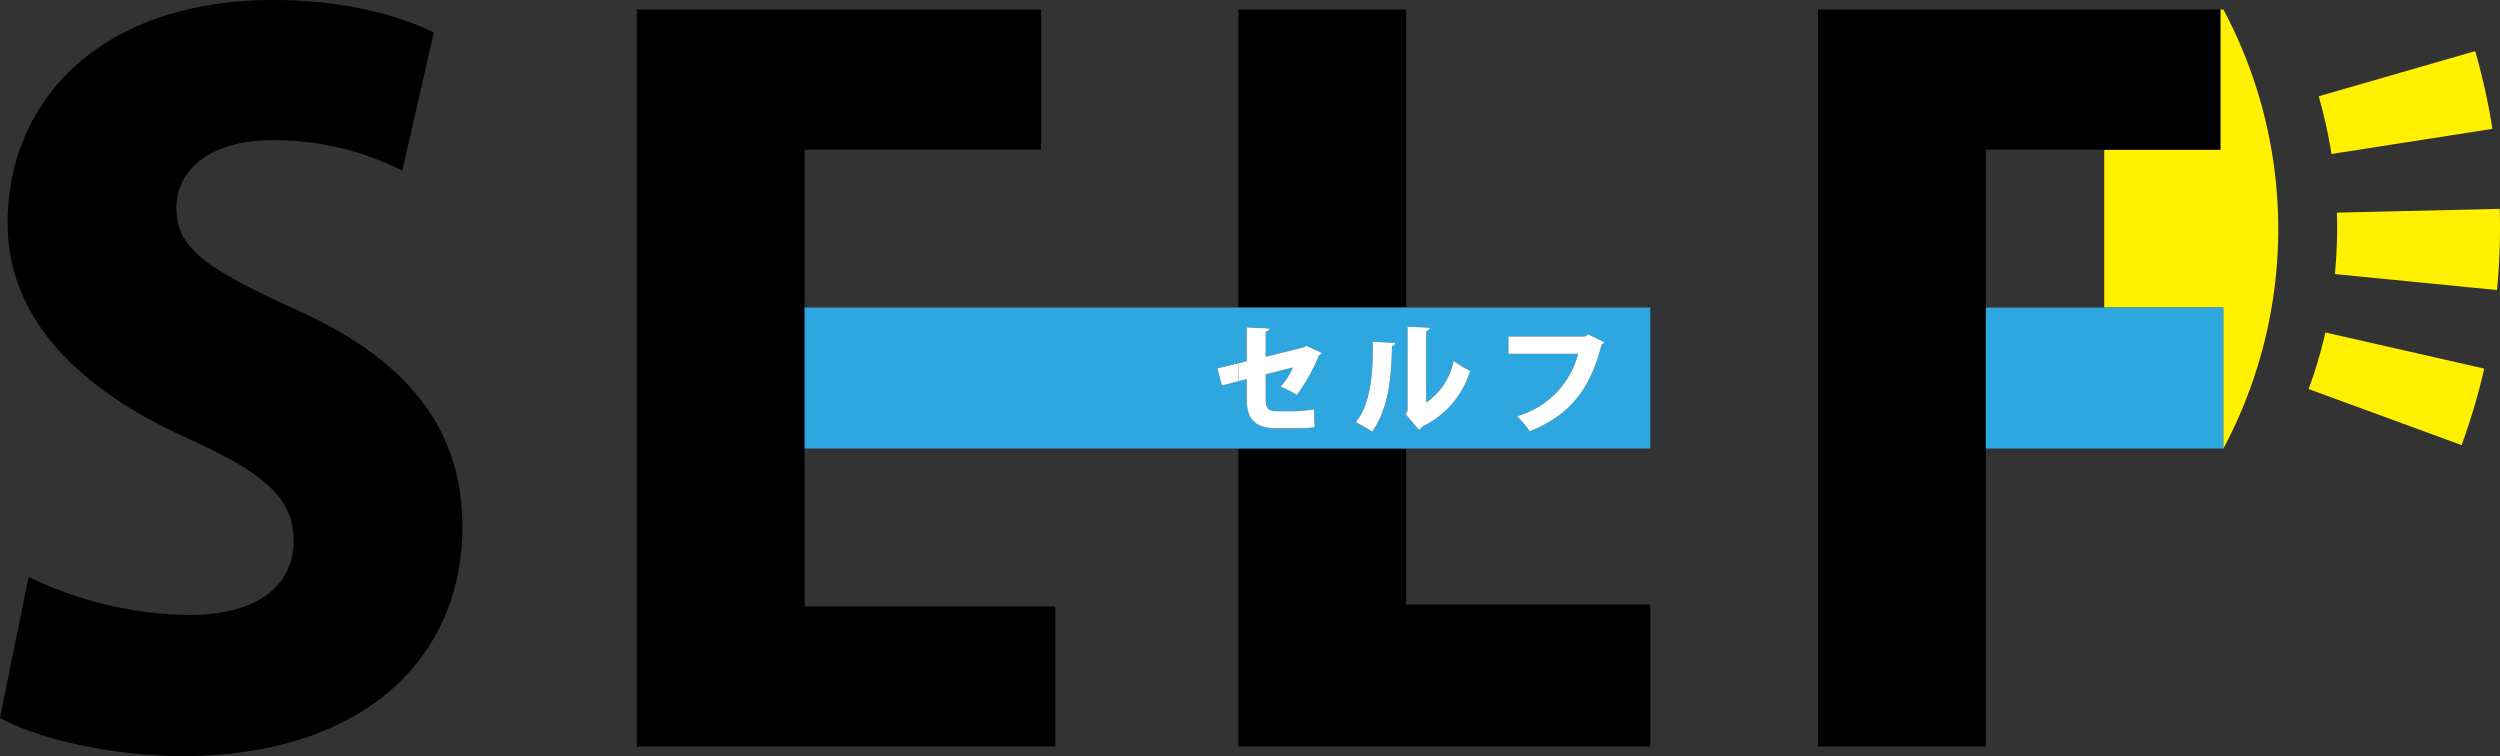
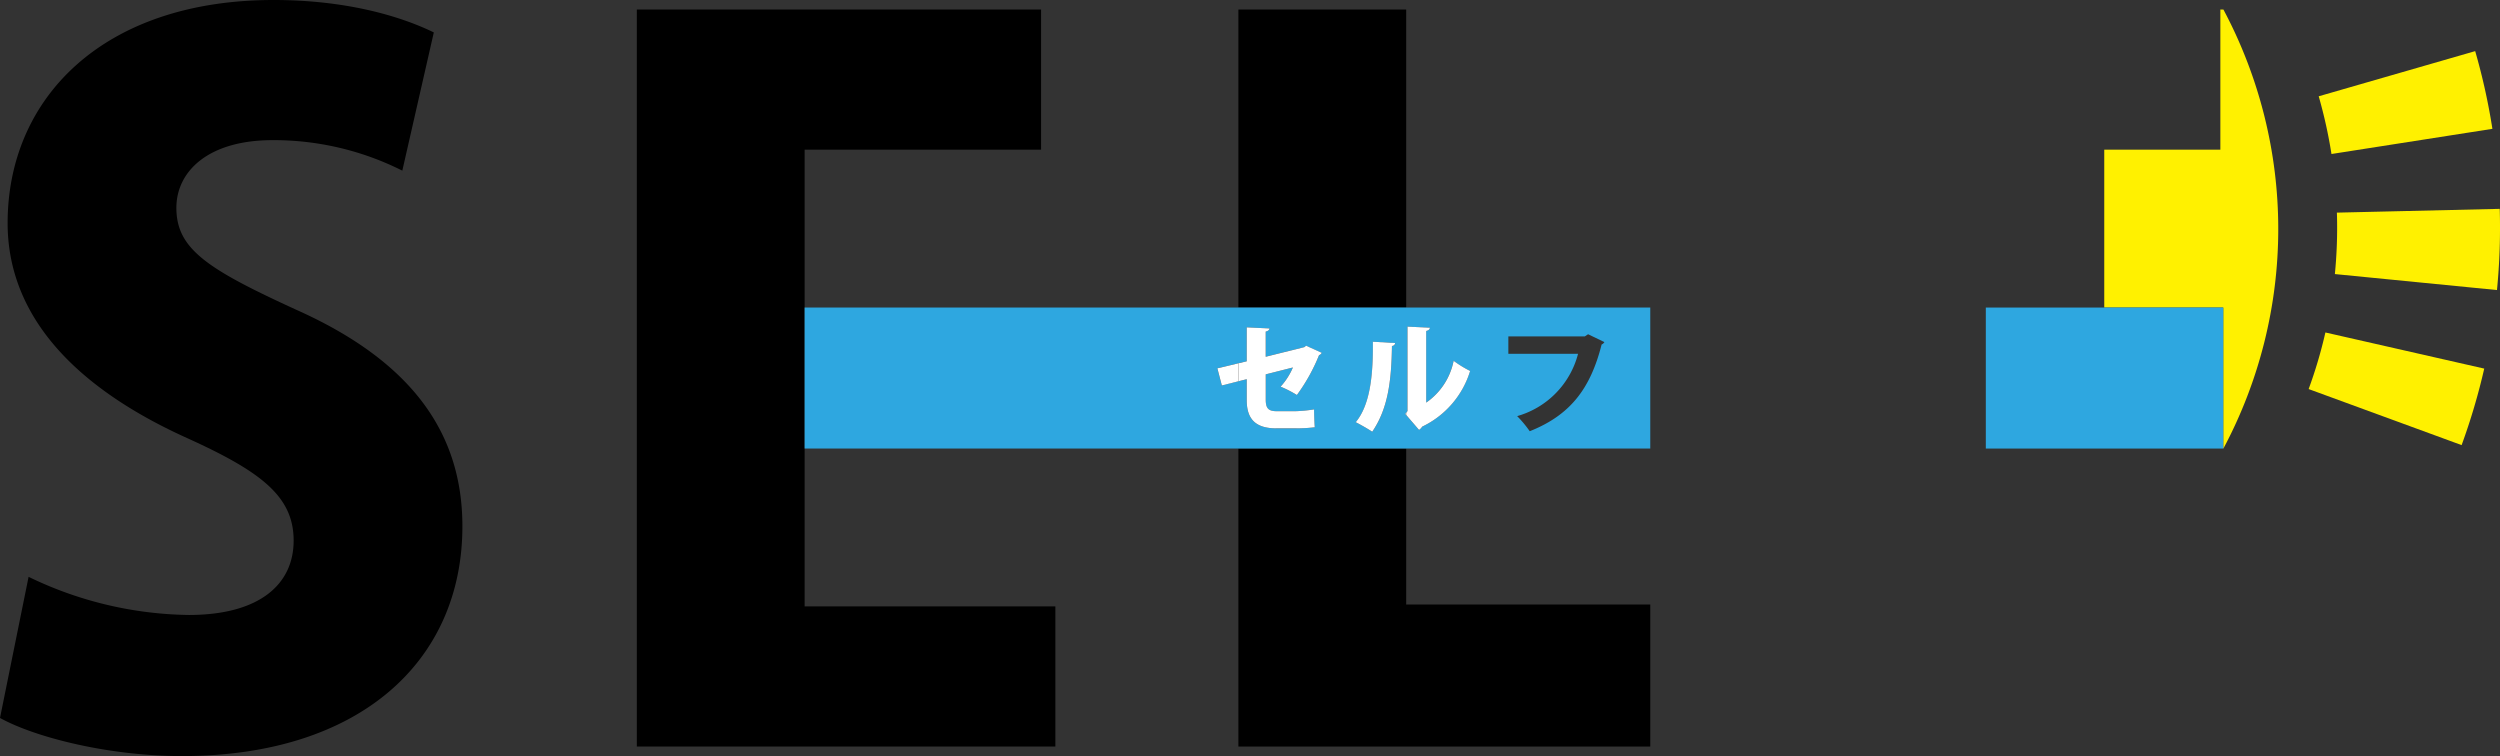
<svg xmlns="http://www.w3.org/2000/svg" width="302.769" height="91.566" viewBox="0 0 302.769 91.566">
  <rect x="0" y="0" width="302.769" height="91.566" fill="#333333" stroke="none" />
  <g transform="translate(151.385 45.783)">
    <g transform="translate(-151.385 -45.783)">
      <path d="M372.709,47.213h14.344V28.1H372.709Z" transform="translate(-132.212 -9.966)" fill="none" />
      <path d="M409.371,1.79H409V18.764H394.939V37.882h14.412V54.955h.02a56.523,56.523,0,0,0,0-53.164Z" transform="translate(-140.098 -0.635)" fill="#fff100" />
      <path d="M433.3,69.253l18.526,6.788a76.693,76.693,0,0,0,2.74-9.266L435.329,62.4A55.859,55.859,0,0,1,433.3,69.253Z" transform="translate(-153.706 -22.135)" fill="#fff100" />
      <path d="M438.467,39.657l.013.4a57.829,57.829,0,0,1-.257,7.041l19.632,1.935a77.947,77.947,0,0,0,.335-9.833Z" transform="translate(-155.452 -13.906)" fill="#fff100" />
      <path d="M456.224,19.006a76.528,76.528,0,0,0-2.085-9.412l-18.952,5.47a57.761,57.761,0,0,1,1.547,6.99Z" transform="translate(-154.375 -3.403)" fill="#fff100" />
      <path d="M35.91,37.528c-10.854-4.965-14.549-7.39-14.549-12.356,0-4.388,3.81-8.2,11.662-8.2a34.666,34.666,0,0,1,15.7,3.695L52.538,3.926C48.266,1.847,41.684,0,33.139,0,12.47,0,.923,11.893.923,27.02c0,10.623,7.275,19.4,21.362,25.865,9.238,4.157,13.278,7.159,13.278,12.587,0,5.311-4.156,9.006-12.7,9.006a45.737,45.737,0,0,1-19.4-4.619L0,86.948c4.156,2.31,13.047,4.618,22.054,4.618C43.647,91.566,56,80.02,56,63.739,56,52.654,50.112,43.879,35.91,37.528Z" transform="translate(0 0)" />
      <path d="M139.845,18.764h28.637V1.79H119.523V91.047h50.69V74.074H139.845V18.764Z" transform="translate(-42.399 -0.635)" />
      <path d="M232.429,120.274h49.881v-17.2h-29.56V84.182H232.429Z" transform="translate(-82.45 -29.862)" />
      <rect width="20.321" height="36.092" transform="translate(149.979 1.155)" />
-       <path d="M375.881,1.79H341.216V91.047h20.321V18.764h28.405V1.79Z" transform="translate(-121.04 -0.635)" />
      <path d="M223.871,57.724H151.017V74.8H253.431V57.724Zm-10.549,5.763a22.022,22.022,0,0,1-2.692,4.828,13.143,13.143,0,0,0-1.975-1.009,8.233,8.233,0,0,0,1.493-2.326l-3.292.834v3.044c0,1.038.292,1.419,1.331,1.419h2.268a17.085,17.085,0,0,0,2.253-.219c.014.643.044,1.565.088,2.165a19.233,19.233,0,0,1-2.3.132h-2.341c-2.517,0-3.6-1.112-3.6-3.41V66.4l-1.008.254-2.006.507L201,65.081l2.547-.608,1.008-.241V60.121l2.751.132c-.015.2-.19.322-.453.38v3.044l4.681-1.156.205-.176,1.9.863A.519.519,0,0,1,213.322,63.486Zm8.827-1.112c-.059,4.316-.5,7.623-2.386,10.388-.511-.336-1.374-.834-2-1.156,1.844-2.224,2.107-6.086,2.078-9.744l2.707.161A.4.4,0,0,1,222.149,62.375Zm3.658,9.773a1.242,1.242,0,0,1-.381.395l-1.555-1.8-.113-.131.113-.15.15-.2V60.034l2.722.132c-.03.175-.147.336-.454.395v8.676a8.058,8.058,0,0,0,3.321-5.061,13.364,13.364,0,0,0,2,1.229A11.047,11.047,0,0,1,225.807,72.148ZM247.538,62.2c-1.374,5.457-3.892,8.588-8.705,10.5a14.086,14.086,0,0,0-1.522-1.829,10.607,10.607,0,0,0,7.375-7.55h-8.442V61.218h9.261l.395-.263,1.975.951A.735.735,0,0,1,247.538,62.2Z" transform="translate(-53.571 -20.476)" fill="#2ea7e0" />
      <path d="M229.024,70.87l2.006-.506V68.184l-2.547.608Z" transform="translate(-81.05 -24.187)" fill="#fff" />
      <path d="M233.438,67.716v2.546c0,2.3,1.083,3.41,3.6,3.41h2.341a19.227,19.227,0,0,0,2.3-.132c-.044-.6-.074-1.522-.088-2.165a17.088,17.088,0,0,1-2.253.219h-2.268c-1.038,0-1.331-.381-1.331-1.419V67.131l3.292-.834a8.235,8.235,0,0,1-1.493,2.326,13.142,13.142,0,0,1,1.975,1.009A22.016,22.016,0,0,0,242.2,64.8a.519.519,0,0,0,.322-.278l-1.9-.863-.205.176L235.735,65V61.951c.263-.058.438-.176.453-.38l-2.751-.132v4.112l-1.008.241V67.97Z" transform="translate(-82.45 -21.794)" fill="#fff" />
      <path d="M265.478,73.813a1.241,1.241,0,0,0,.381-.395,11.047,11.047,0,0,0,5.808-6.745,13.375,13.375,0,0,1-2-1.229,8.058,8.058,0,0,1-3.321,5.061V61.83c.307-.059.424-.219.454-.395l-2.722-.132V71.531l-.15.2v.281Z" transform="translate(-93.622 -21.747)" fill="#fff" />
      <path d="M254.451,73.882c.63.322,1.493.819,2,1.156,1.888-2.765,2.327-6.071,2.386-10.388a.4.4,0,0,0,.395-.352l-2.707-.161C256.558,67.8,256.294,71.658,254.451,73.882Z" transform="translate(-90.262 -22.752)" fill="#fff" />
      <path d="M263.861,77.745v-.281l-.113.15Z" transform="translate(-93.56 -27.479)" fill="#fff" />
-       <path d="M284.165,72.652a14.087,14.087,0,0,1,1.522,1.829c4.814-1.916,7.331-5.047,8.705-10.5a.735.735,0,0,0,.337-.293l-1.975-.951-.395.263H283.1V65.1h8.442A10.608,10.608,0,0,1,284.165,72.652Z" transform="translate(-100.424 -22.253)" fill="#fff" />
      <path d="M387.053,57.723H372.709V74.8h28.756V57.723Z" transform="translate(-132.212 -20.476)" fill="#2ea7e0" />
    </g>
  </g>
</svg>